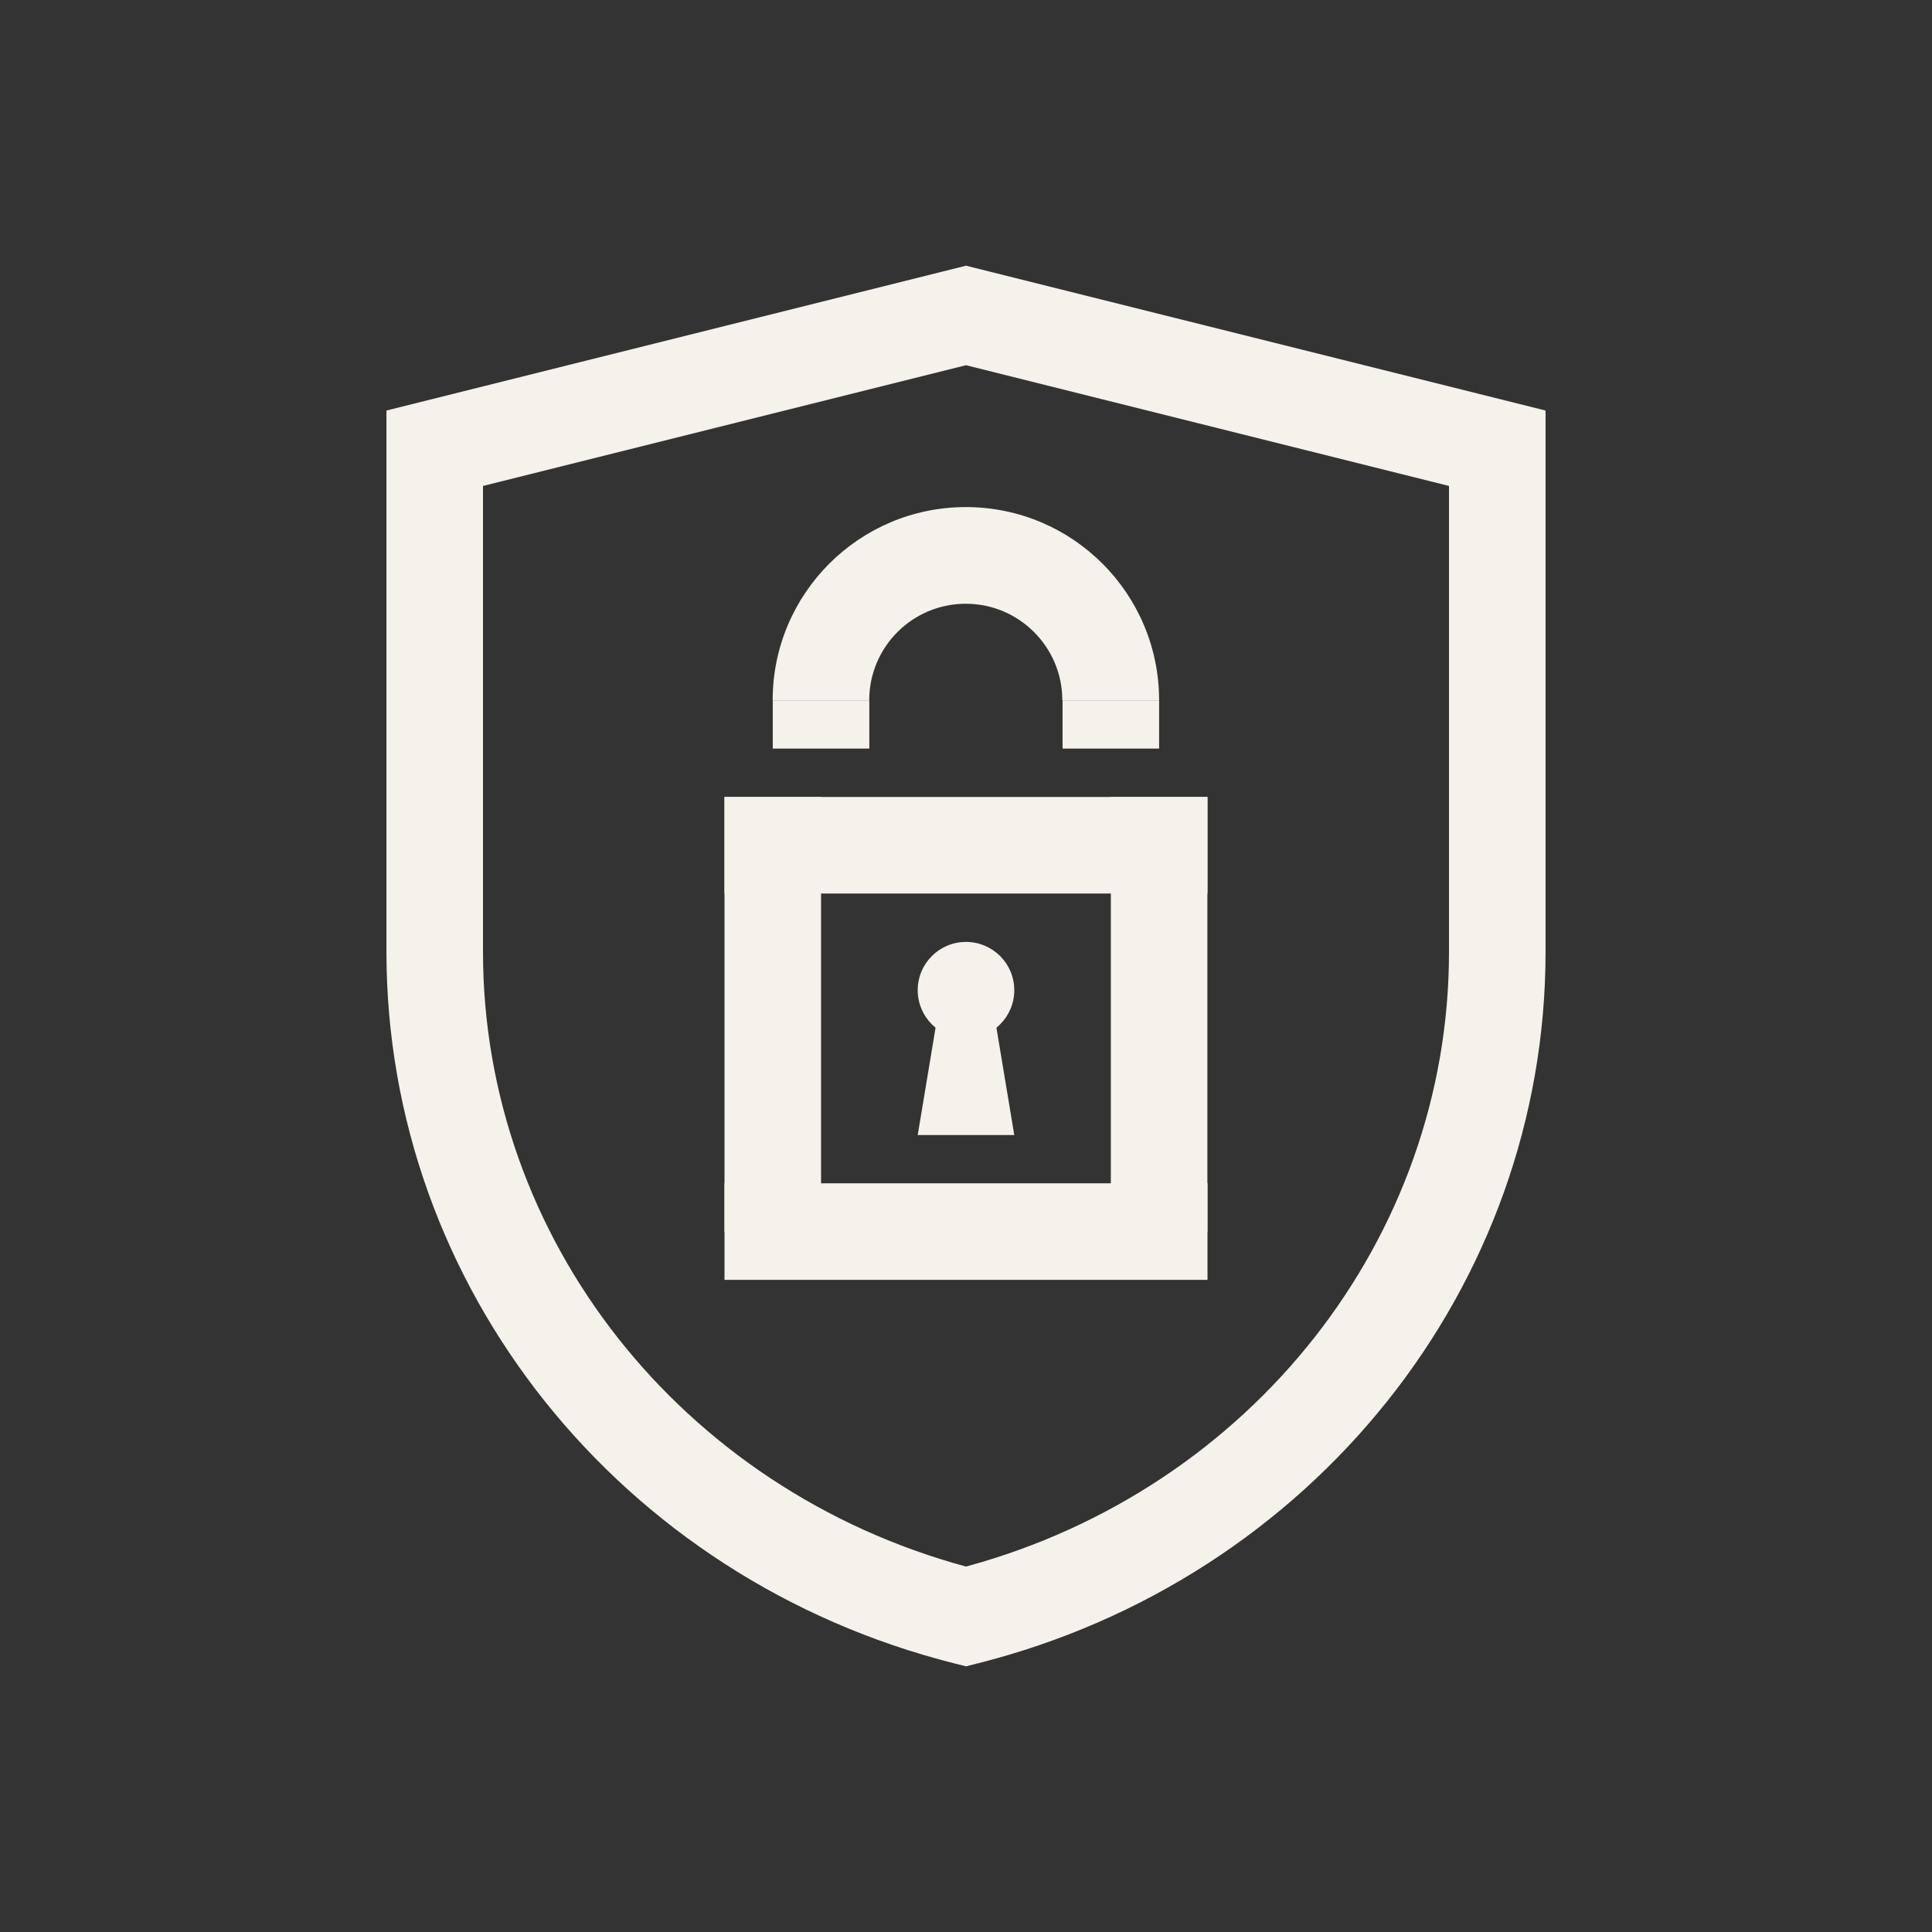
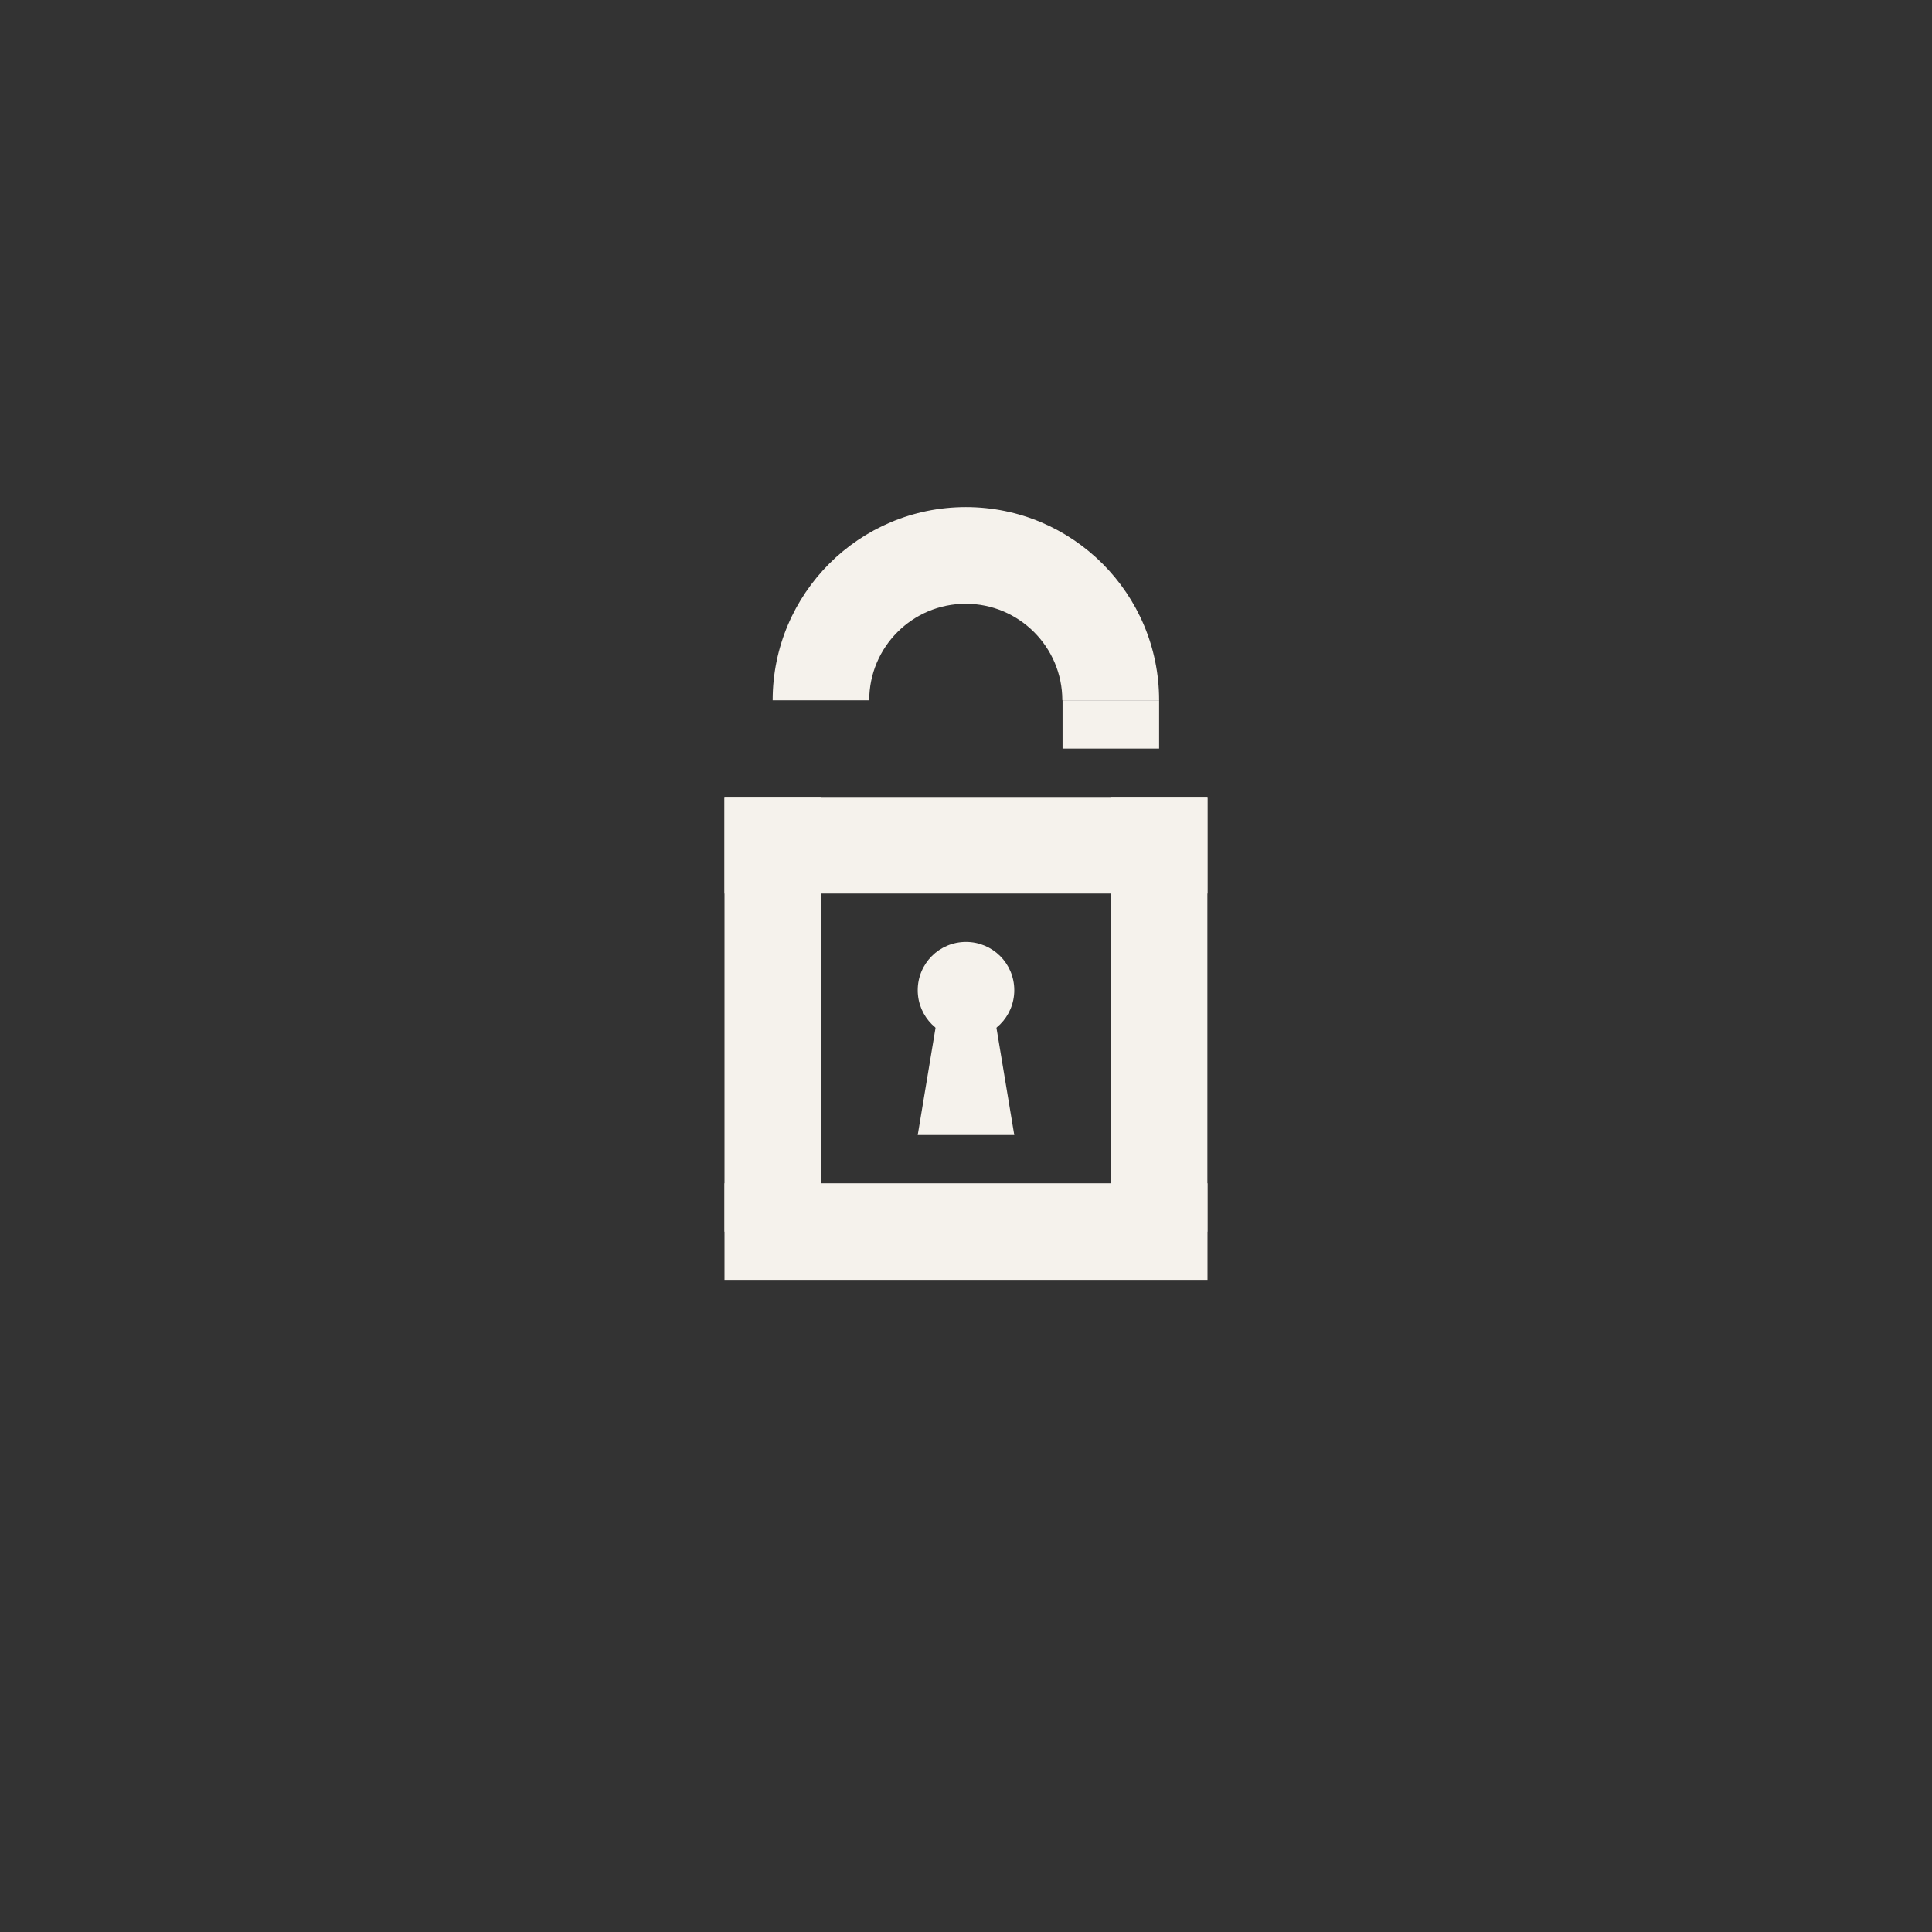
<svg xmlns="http://www.w3.org/2000/svg" viewBox="0 0 170.08 170.08">
  <rect x="0" y="0" width="170.08" height="170.08" fill="#333333" stroke="none" />
  <defs>
    <style>      .cls-1 {        fill: #f5f2ec;      }    </style>
  </defs>
  <g>
    <g id="Ebene_1">
      <g id="Ebene_1-2" data-name="Ebene_1">
-         <path class="cls-1" d="M42.52,42.78v41.02c0,25.2,17.43,47.3,42.52,54.11,25.09-6.81,42.52-28.91,42.52-54.1v-41.03l-42.52-10.63s-42.52,10.63-42.52,10.63ZM85.04,146.69l-1.04-.26c-29.43-7.43-49.98-33.18-49.98-62.63v-47.66l51.02-12.75,51.02,12.75v47.67c0,29.44-20.55,55.19-49.98,62.62l-1.04.26h0Z" />
        <rect class="cls-1" x="63.78" y="70.16" width="8.5" height="38.27" />
        <rect class="cls-1" x="97.79" y="70.16" width="8.5" height="38.27" />
        <rect class="cls-1" x="63.78" y="104.17" width="42.52" height="8.5" />
        <rect class="cls-1" x="63.78" y="70.16" width="42.52" height="8.5" />
-         <rect class="cls-1" x="68.03" y="61.65" width="8.5" height="4.25" />
        <rect class="cls-1" x="93.54" y="61.65" width="8.5" height="4.25" />
        <g>
          <path class="cls-1" d="M93.54,61.65h8.5c0-9.39-7.61-17.01-17.01-17.01s-17.01,7.62-17.01,17.01h8.5c0-4.7,3.81-8.5,8.5-8.5s8.5,3.81,8.5,8.5" />
          <path class="cls-1" d="M85.04,91.42c2.35,0,4.25-1.9,4.25-4.25s-1.9-4.25-4.25-4.25-4.25,1.9-4.25,4.25,1.9,4.25,4.25,4.25" />
        </g>
        <polygon class="cls-1" points="82.91 87.17 80.79 99.92 89.29 99.92 87.17 87.17 82.91 87.17" />
      </g>
    </g>
  </g>
</svg>